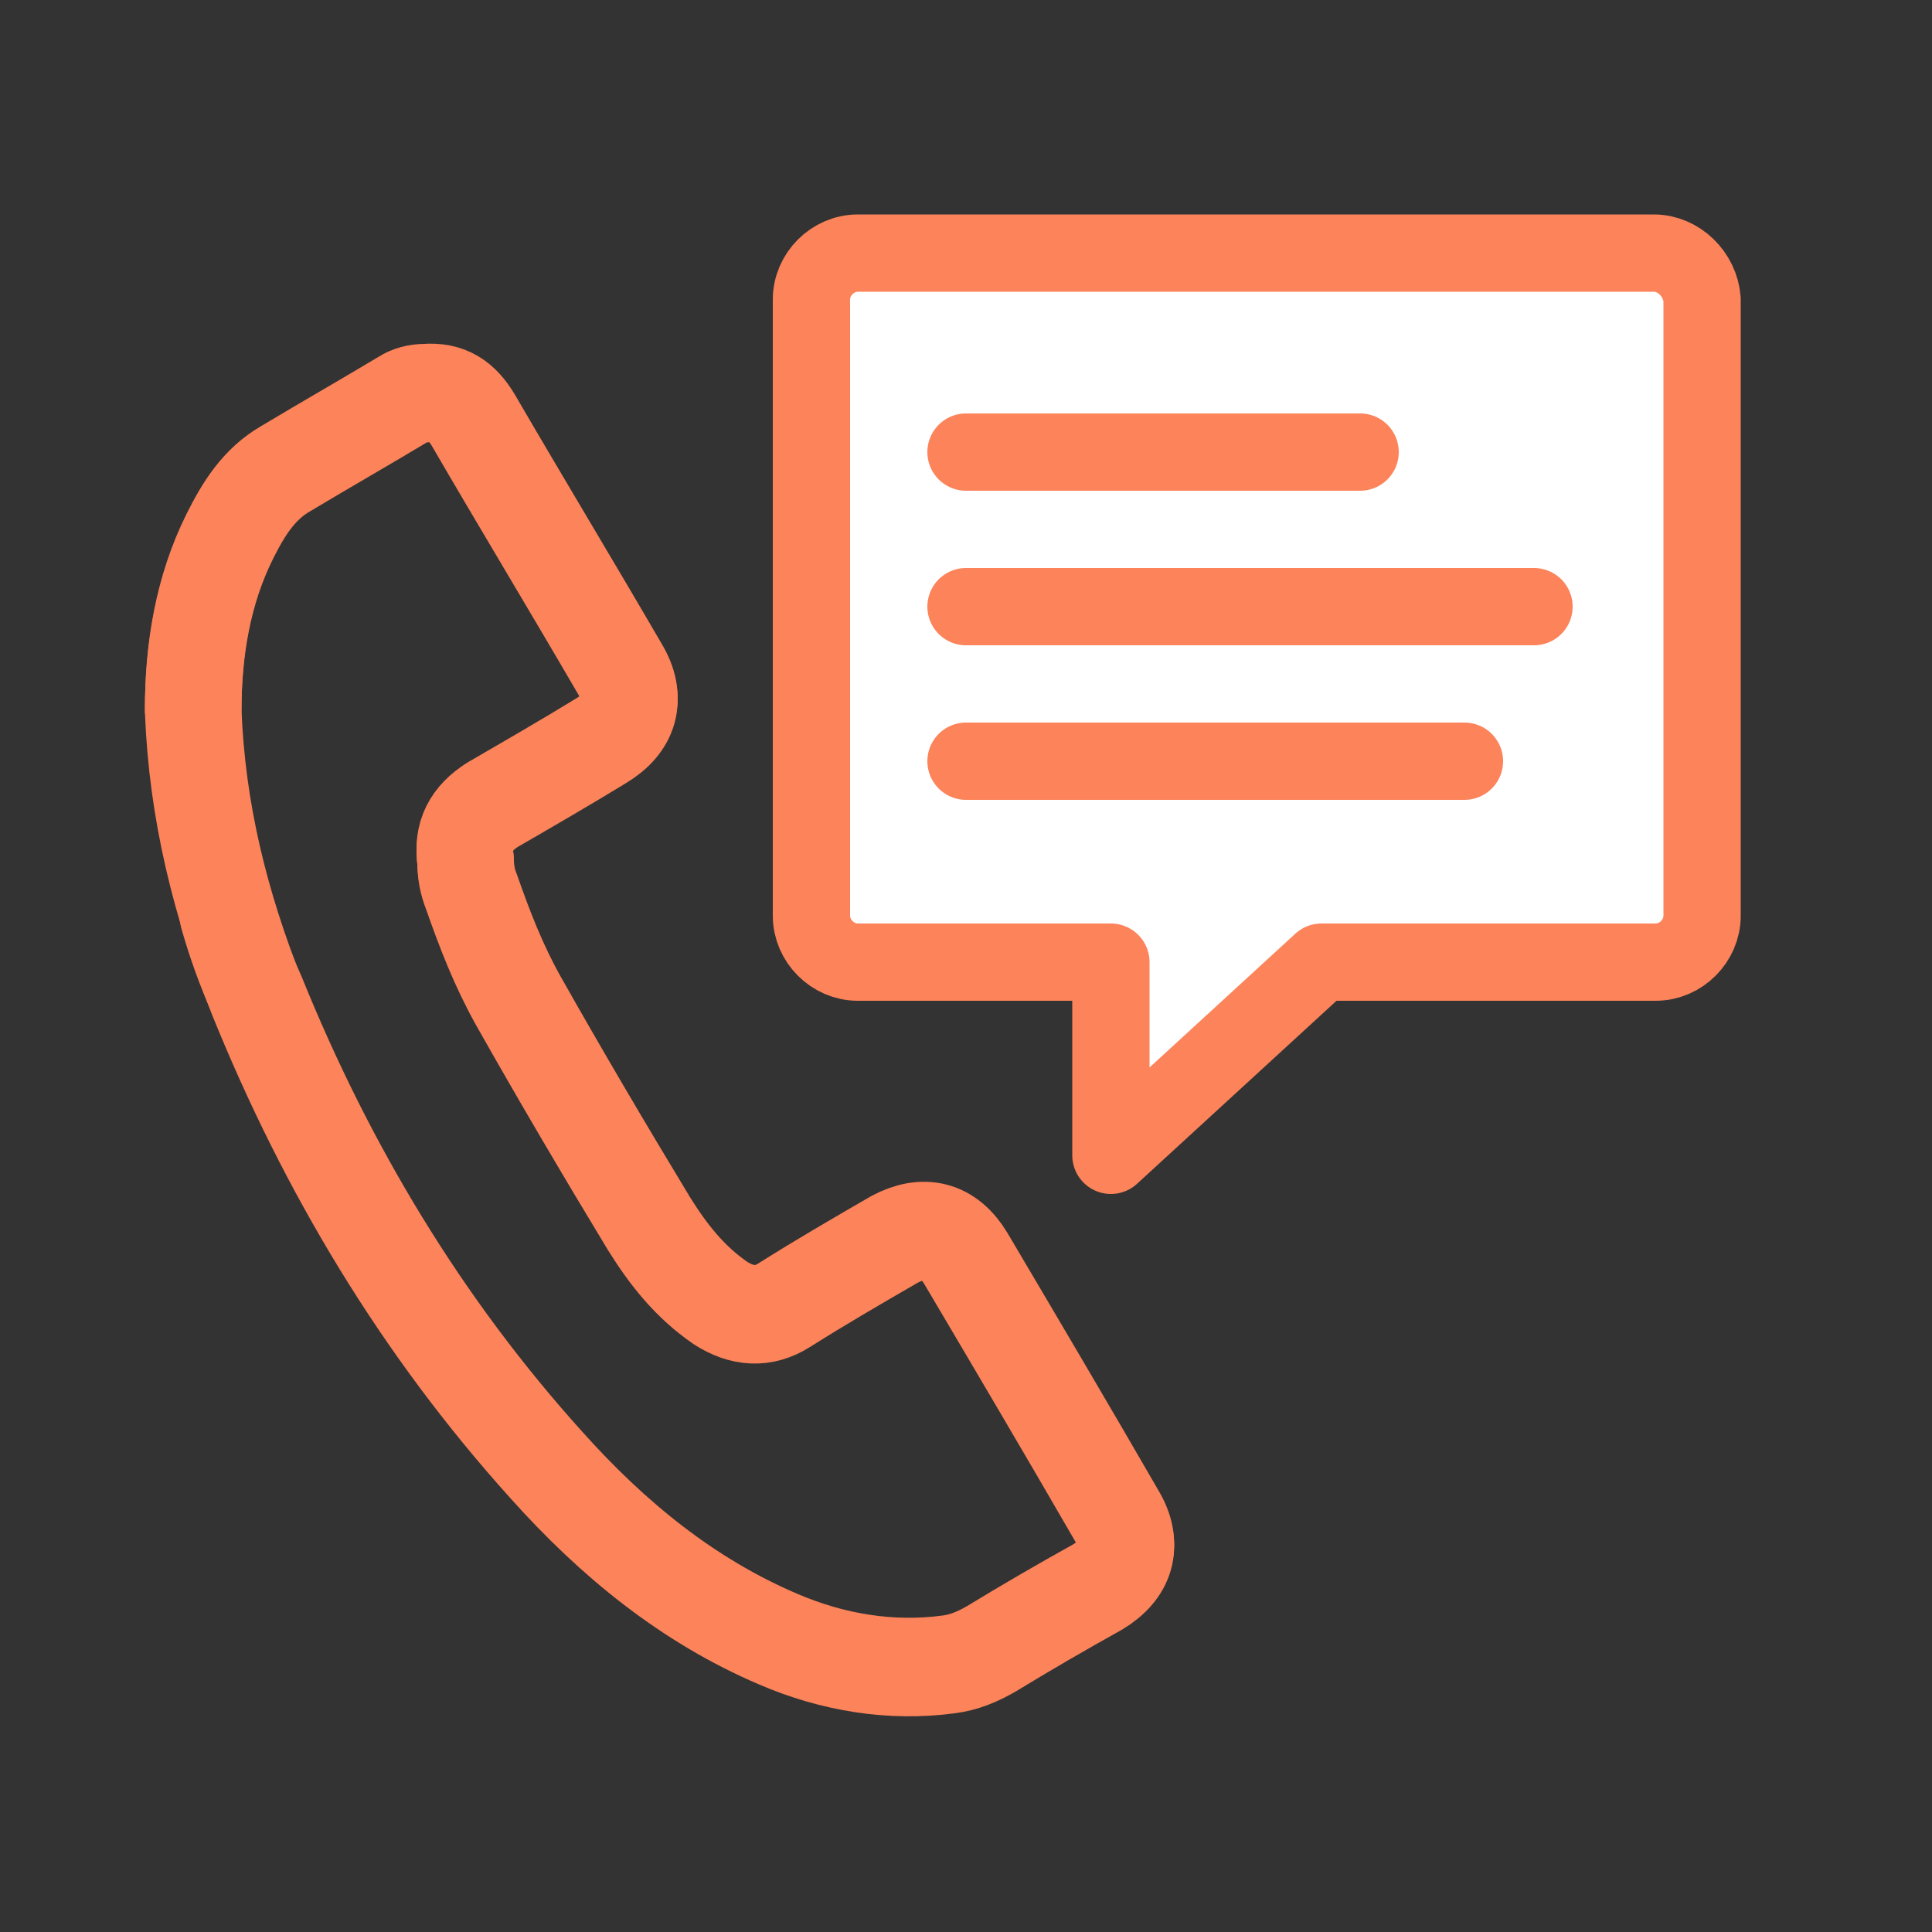
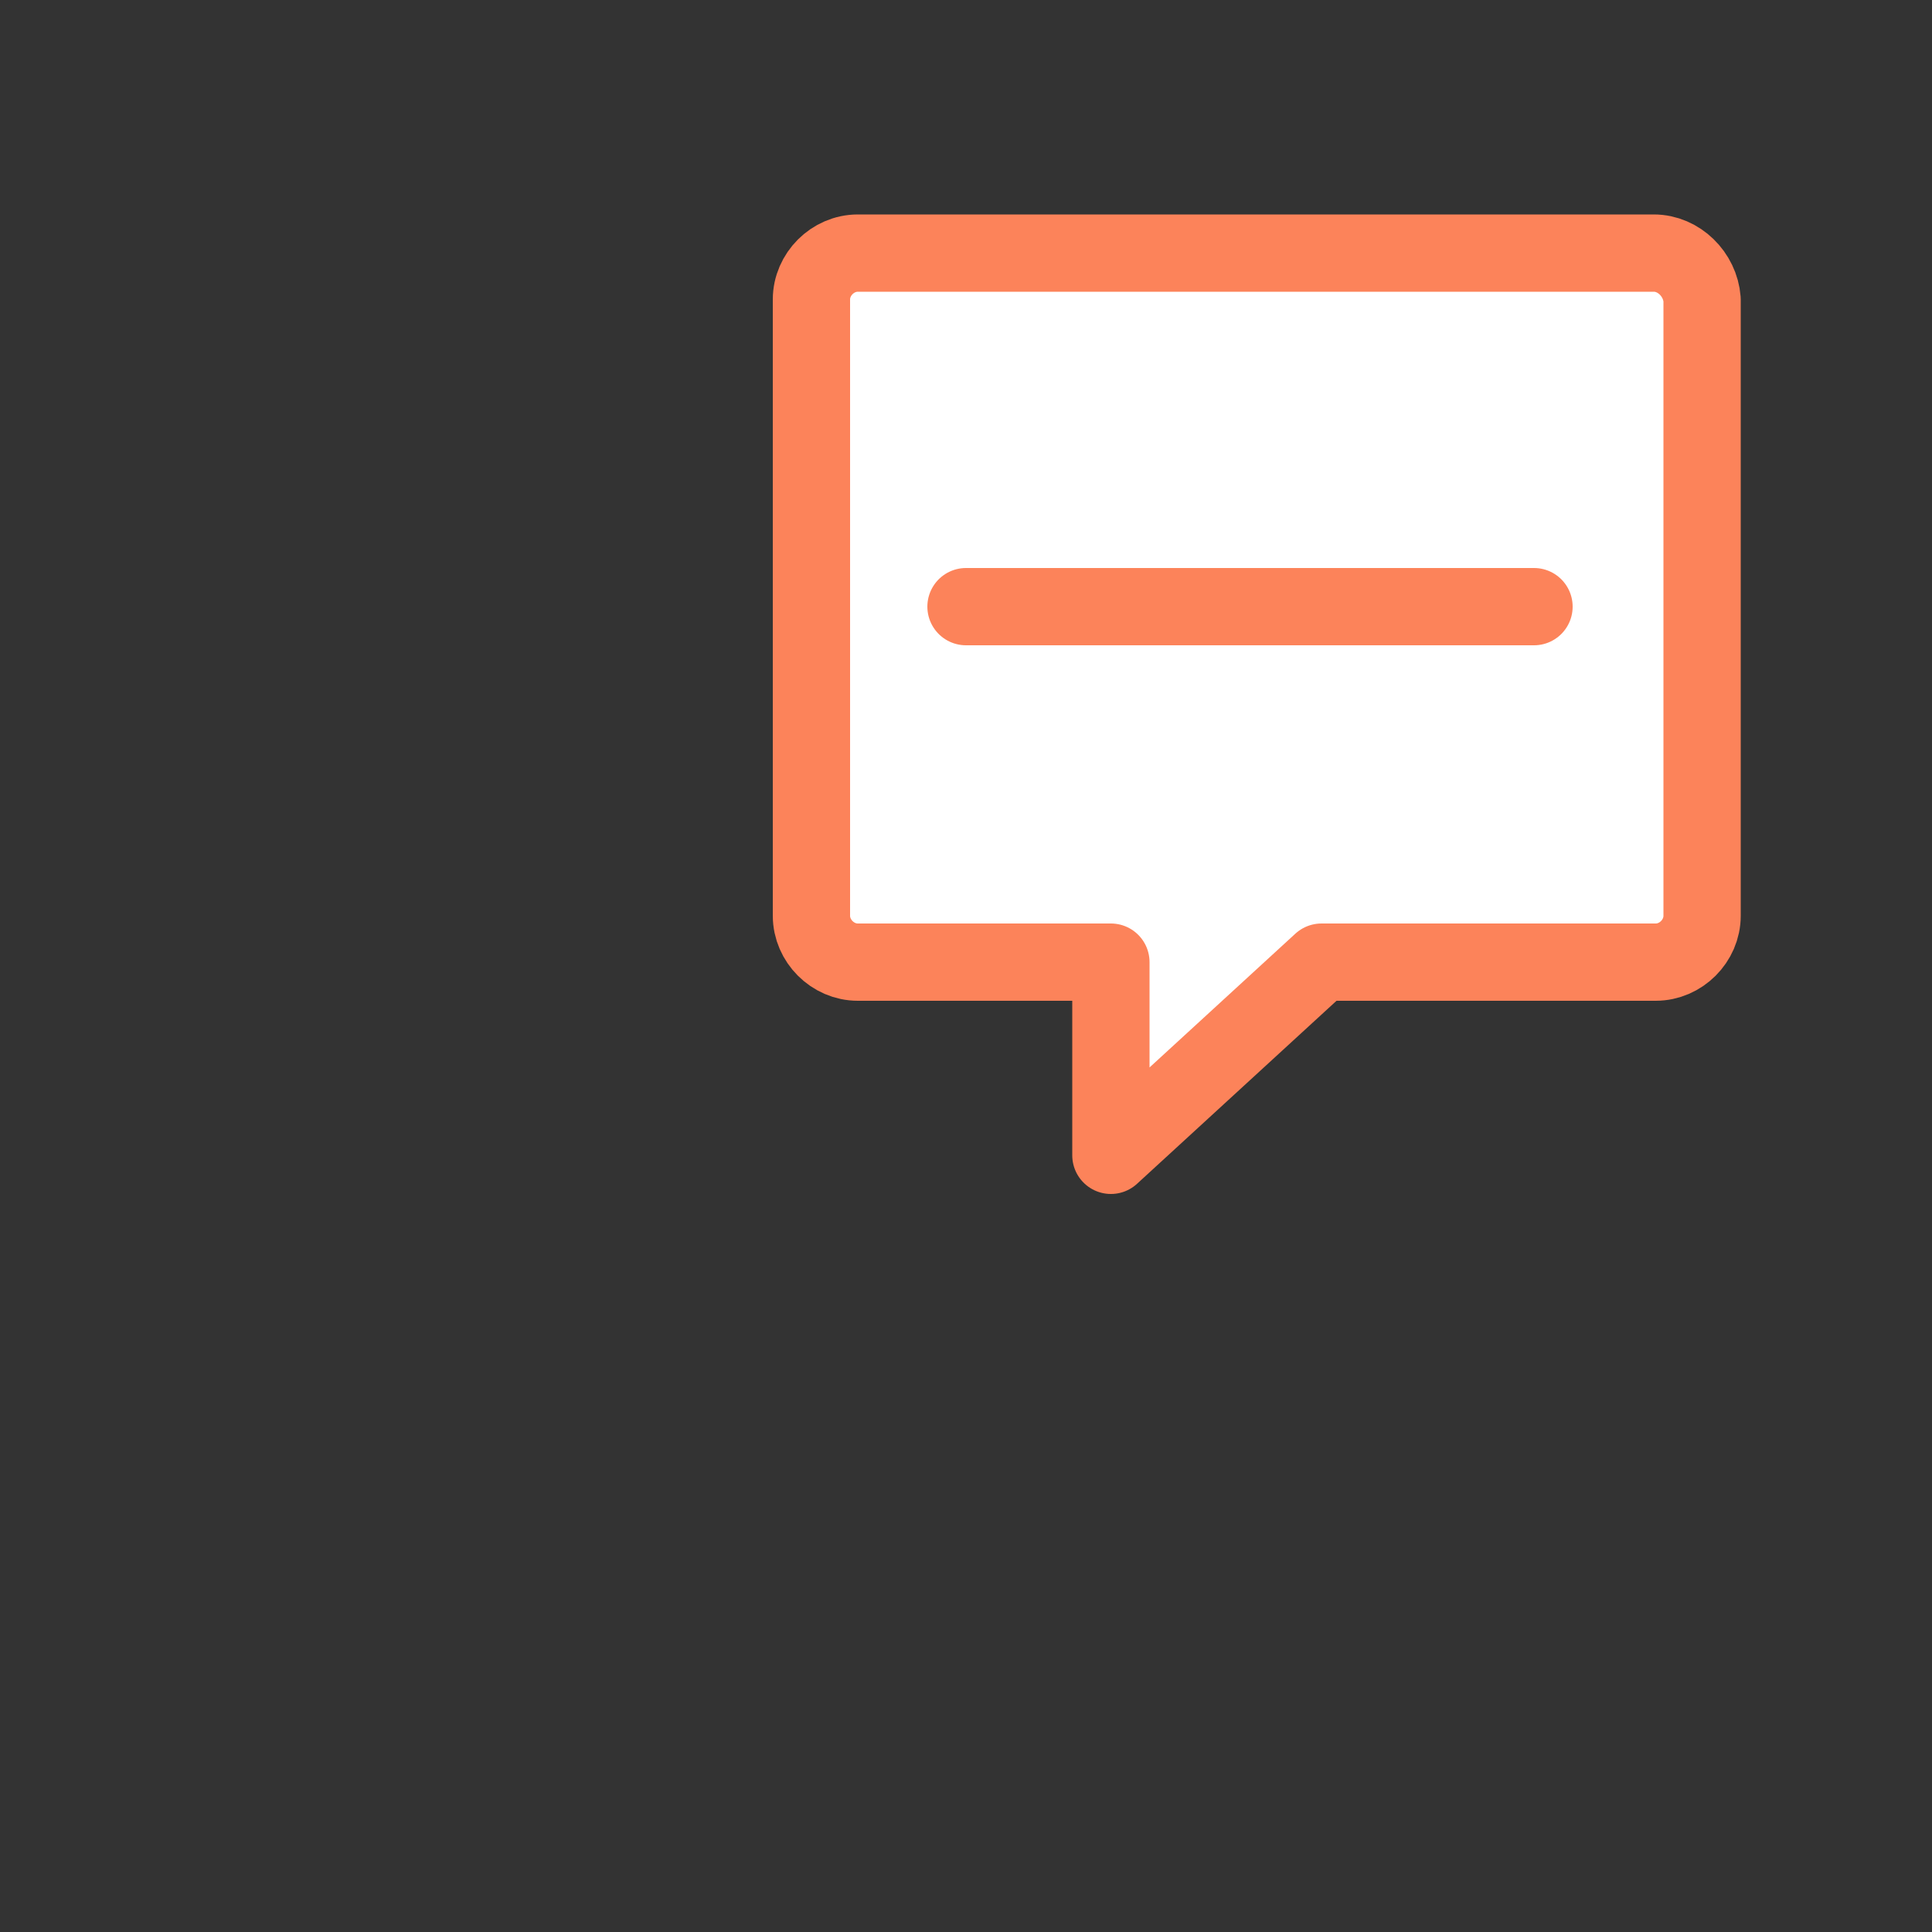
<svg xmlns="http://www.w3.org/2000/svg" version="1.1" id="Layer_1" x="0px" y="0px" viewBox="0 0 100 100" style="enable-background:new 0 0 100 100;" xml:space="preserve">
  <rect x="0" y="0" width="100" height="100" fill="#333333" stroke="none" />
  <style type="text/css"> .st0{fill:none;stroke:#FC835A;stroke-width:5;stroke-linejoin:round;stroke-miterlimit:10;} .st1{fill:none;stroke:#FC835A;stroke-width:1.5;stroke-linecap:round;stroke-linejoin:round;stroke-miterlimit:10;} .st2{fill:#FC835A;} .st3{fill:none;stroke:#FC835A;stroke-width:5;stroke-linecap:round;stroke-linejoin:round;stroke-miterlimit:10;} .st4{fill:#FFFFFF;} .st5{fill:none;stroke:#FFFFFF;stroke-width:5;stroke-linecap:round;stroke-linejoin:round;stroke-miterlimit:10;} .st6{fill:#FFFFFF;stroke:#FC835A;stroke-width:5;stroke-linecap:round;stroke-linejoin:round;stroke-miterlimit:10;} .st7{fill:#FC835A;stroke:#FC835A;stroke-width:0.5;stroke-miterlimit:10;} .st8{fill:none;stroke:#FFFFFF;stroke-width:6.052;stroke-linecap:round;stroke-linejoin:round;stroke-miterlimit:10;} .st9{fill:#FFB8A6;} .st10{fill:#2A292C;} .st11{fill:#FC835A;stroke:#FC835A;stroke-width:5;stroke-linecap:round;stroke-linejoin:round;stroke-miterlimit:10;} .st12{fill:#FFFFFF;stroke:#FC835A;stroke-width:4;stroke-linecap:round;stroke-linejoin:round;stroke-miterlimit:10;} .st13{fill:#FFFFFF;stroke:#FC835A;stroke-width:3.5;stroke-linecap:round;stroke-linejoin:round;stroke-miterlimit:10;} </style>
  <g>
-     <path class="st3" d="M13.3,51.6c3.6,8.9,8.5,17.1,15,24.3c3.4,3.8,7.3,7,12,9c2.8,1.2,5.8,1.7,8.8,1.3c0.8-0.1,1.5-0.4,2.2-0.8 c1.8-1.1,3.7-2.2,5.5-3.2c1.5-0.9,1.9-2.2,1-3.7c-2.6-4.5-5.2-8.9-7.8-13.3c-0.9-1.5-2.2-1.8-3.7-1c-1.9,1.1-3.8,2.2-5.7,3.4 c-1.1,0.7-2.2,0.6-3.3-0.1c-1.6-1.1-2.7-2.5-3.7-4.1c-2.3-3.8-4.6-7.7-6.8-11.6c-1-1.8-1.7-3.6-2.4-5.6c-0.2-0.5-0.3-1-0.3-1.6 c-0.2-1.3,0.3-2.2,1.4-2.9c1.9-1.1,3.8-2.2,5.6-3.3c1.5-0.9,1.9-2.2,1-3.7c-2.5-4.3-5.1-8.6-7.6-12.9c-0.6-1-1.3-1.5-2.5-1.4 c-0.4,0-0.8,0.1-1.1,0.3c-2,1.2-4.1,2.4-6.1,3.6c-1.4,0.8-2.2,2.1-2.9,3.5c-1.4,2.8-1.9,5.9-1.9,9C10.2,42,11.4,46.8,13.3,51.6z" />
-     <path class="st3" d="M11.8,47.4c0.4,1.4,0.9,2.8,1.5,4.1c3.6,8.9,8.5,17.1,15,24.3c3.4,3.8,7.3,7,12,9c2.8,1.2,5.8,1.7,8.8,1.3 c0.8-0.1,1.5-0.4,2.2-0.8c1.8-1.1,3.7-2.2,5.5-3.2c1.5-0.9,1.9-2.2,1-3.7c-2.6-4.5-5.2-8.9-7.8-13.3c-0.9-1.5-2.2-1.8-3.7-1 c-1.9,1.1-3.8,2.2-5.7,3.4c-1.1,0.7-2.2,0.6-3.3-0.1c-1.6-1.1-2.7-2.5-3.7-4.1c-2.3-3.8-4.6-7.7-6.8-11.6c-1-1.8-1.7-3.6-2.4-5.6 c-0.2-0.5-0.3-1-0.3-1.6c-0.2-1.3,0.3-2.2,1.4-2.9c1.9-1.1,3.8-2.2,5.6-3.3c1.5-0.9,1.9-2.2,1-3.7c-2.5-4.3-5.1-8.6-7.6-12.9 c-0.6-1-1.3-1.5-2.5-1.4c-0.4,0-0.8,0.1-1.1,0.3c-2,1.2-4.1,2.4-6.1,3.6c-1.4,0.8-2.2,2.1-2.9,3.5c-1.4,2.8-1.9,5.9-1.9,9" />
-   </g>
+     </g>
  <g>
    <path class="st12" d="M85.6,13.1H44.4c-1.3,0-2.4,1.1-2.4,2.4v31.9c0,1.3,1.1,2.4,2.4,2.4h13.1v10l10.9-10h17.3 c1.3,0,2.4-1.1,2.4-2.4V15.5C88,14.2,86.9,13.1,85.6,13.1z" />
  </g>
  <line class="st12" x1="50" y1="31.4" x2="79.4" y2="31.4" />
-   <line class="st12" x1="50" y1="23.4" x2="70.4" y2="23.4" />
-   <line class="st12" x1="50" y1="39.4" x2="75.8" y2="39.4" />
</svg>